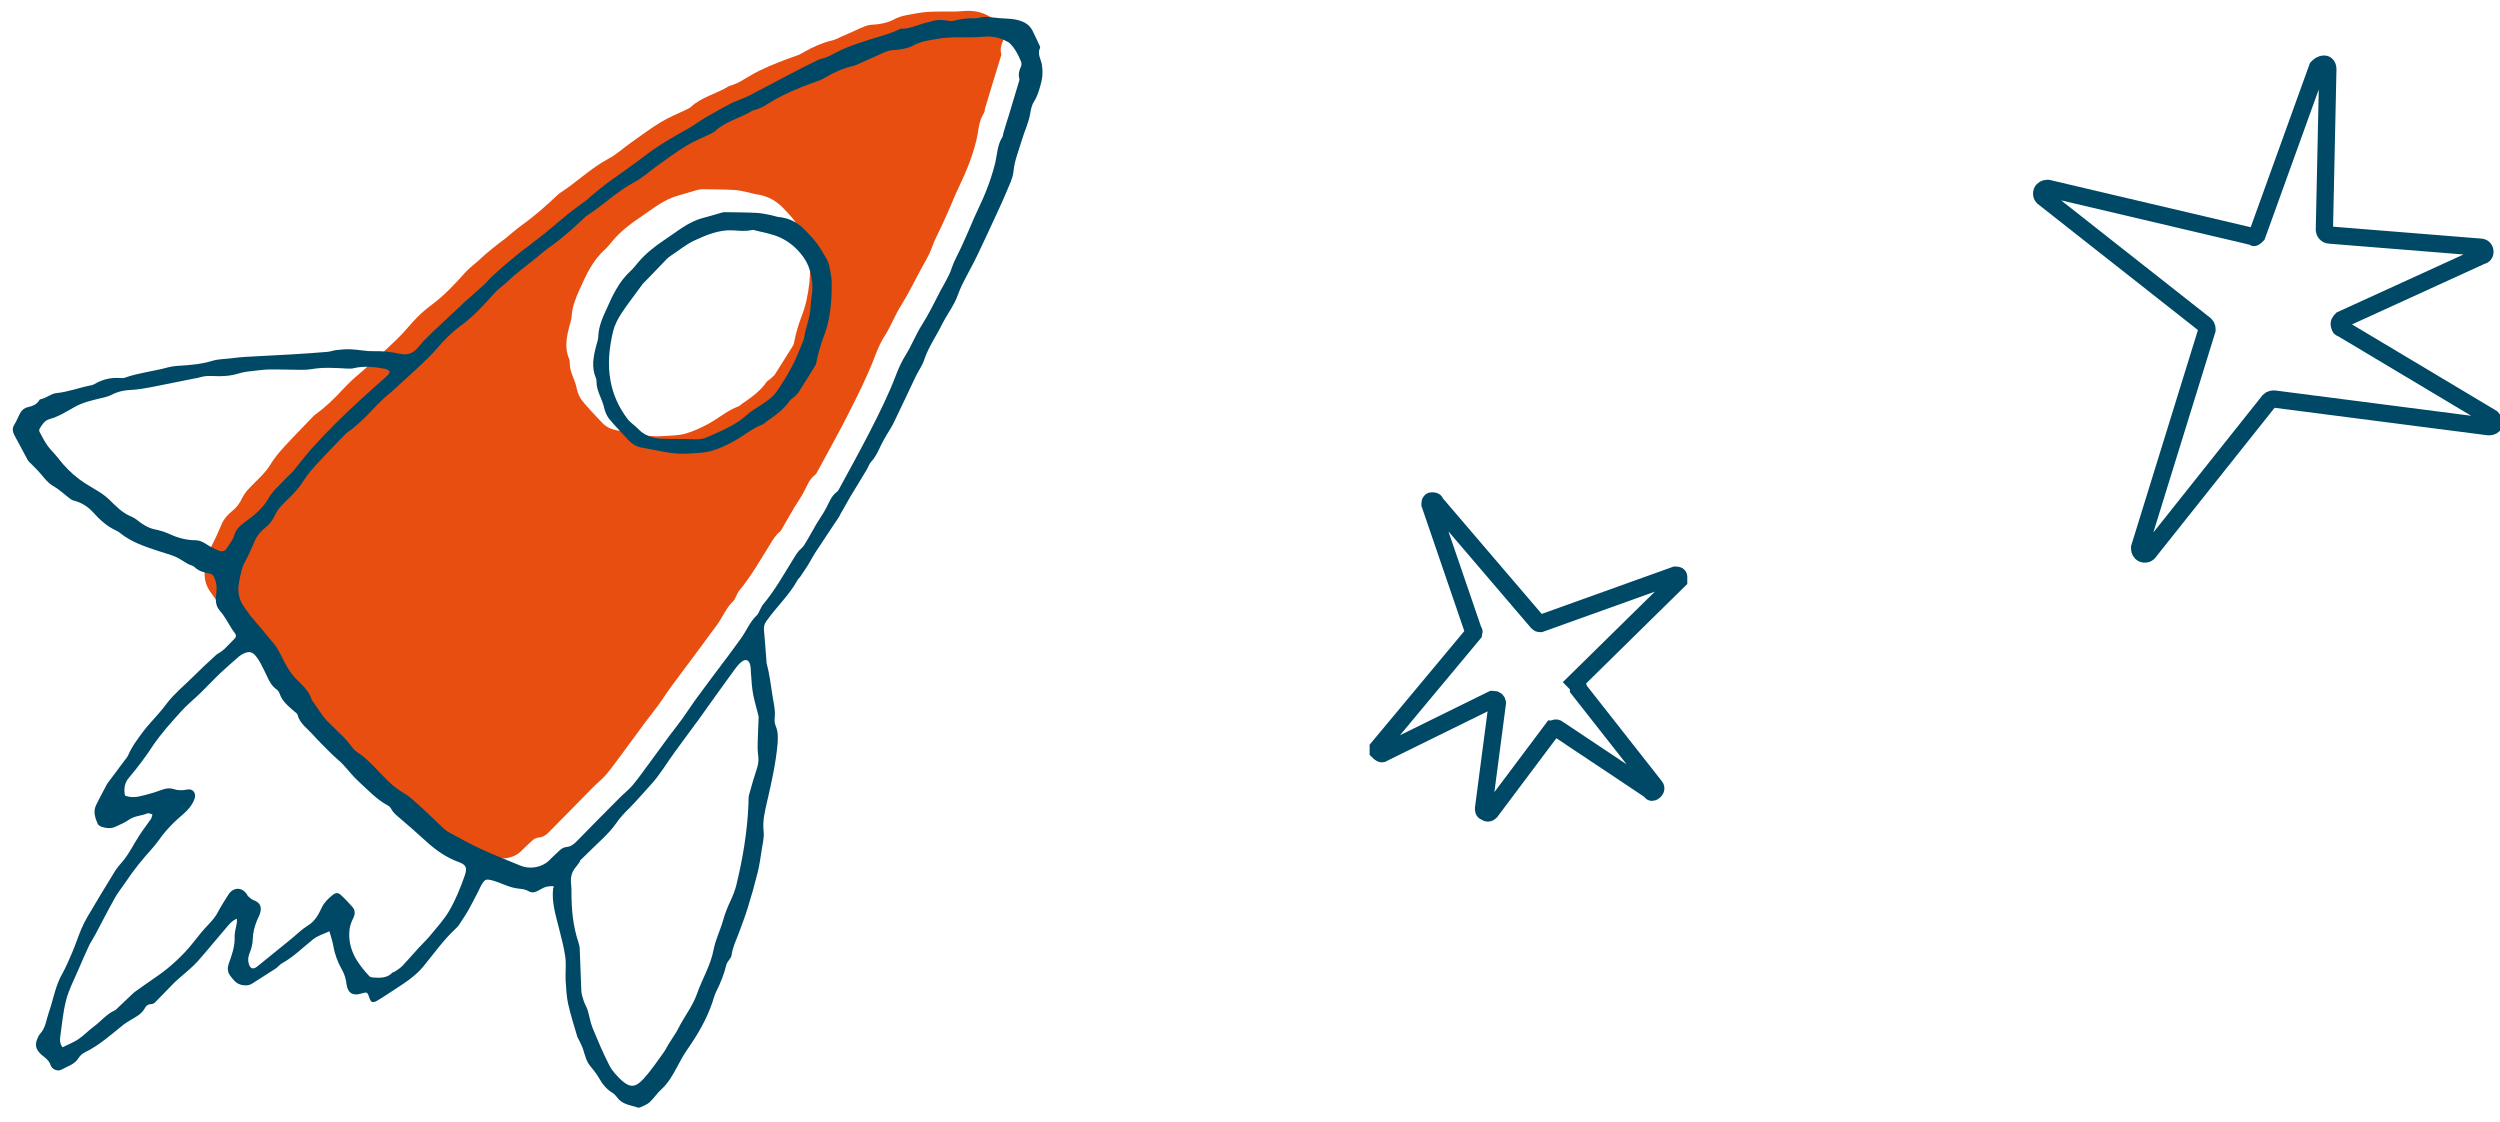
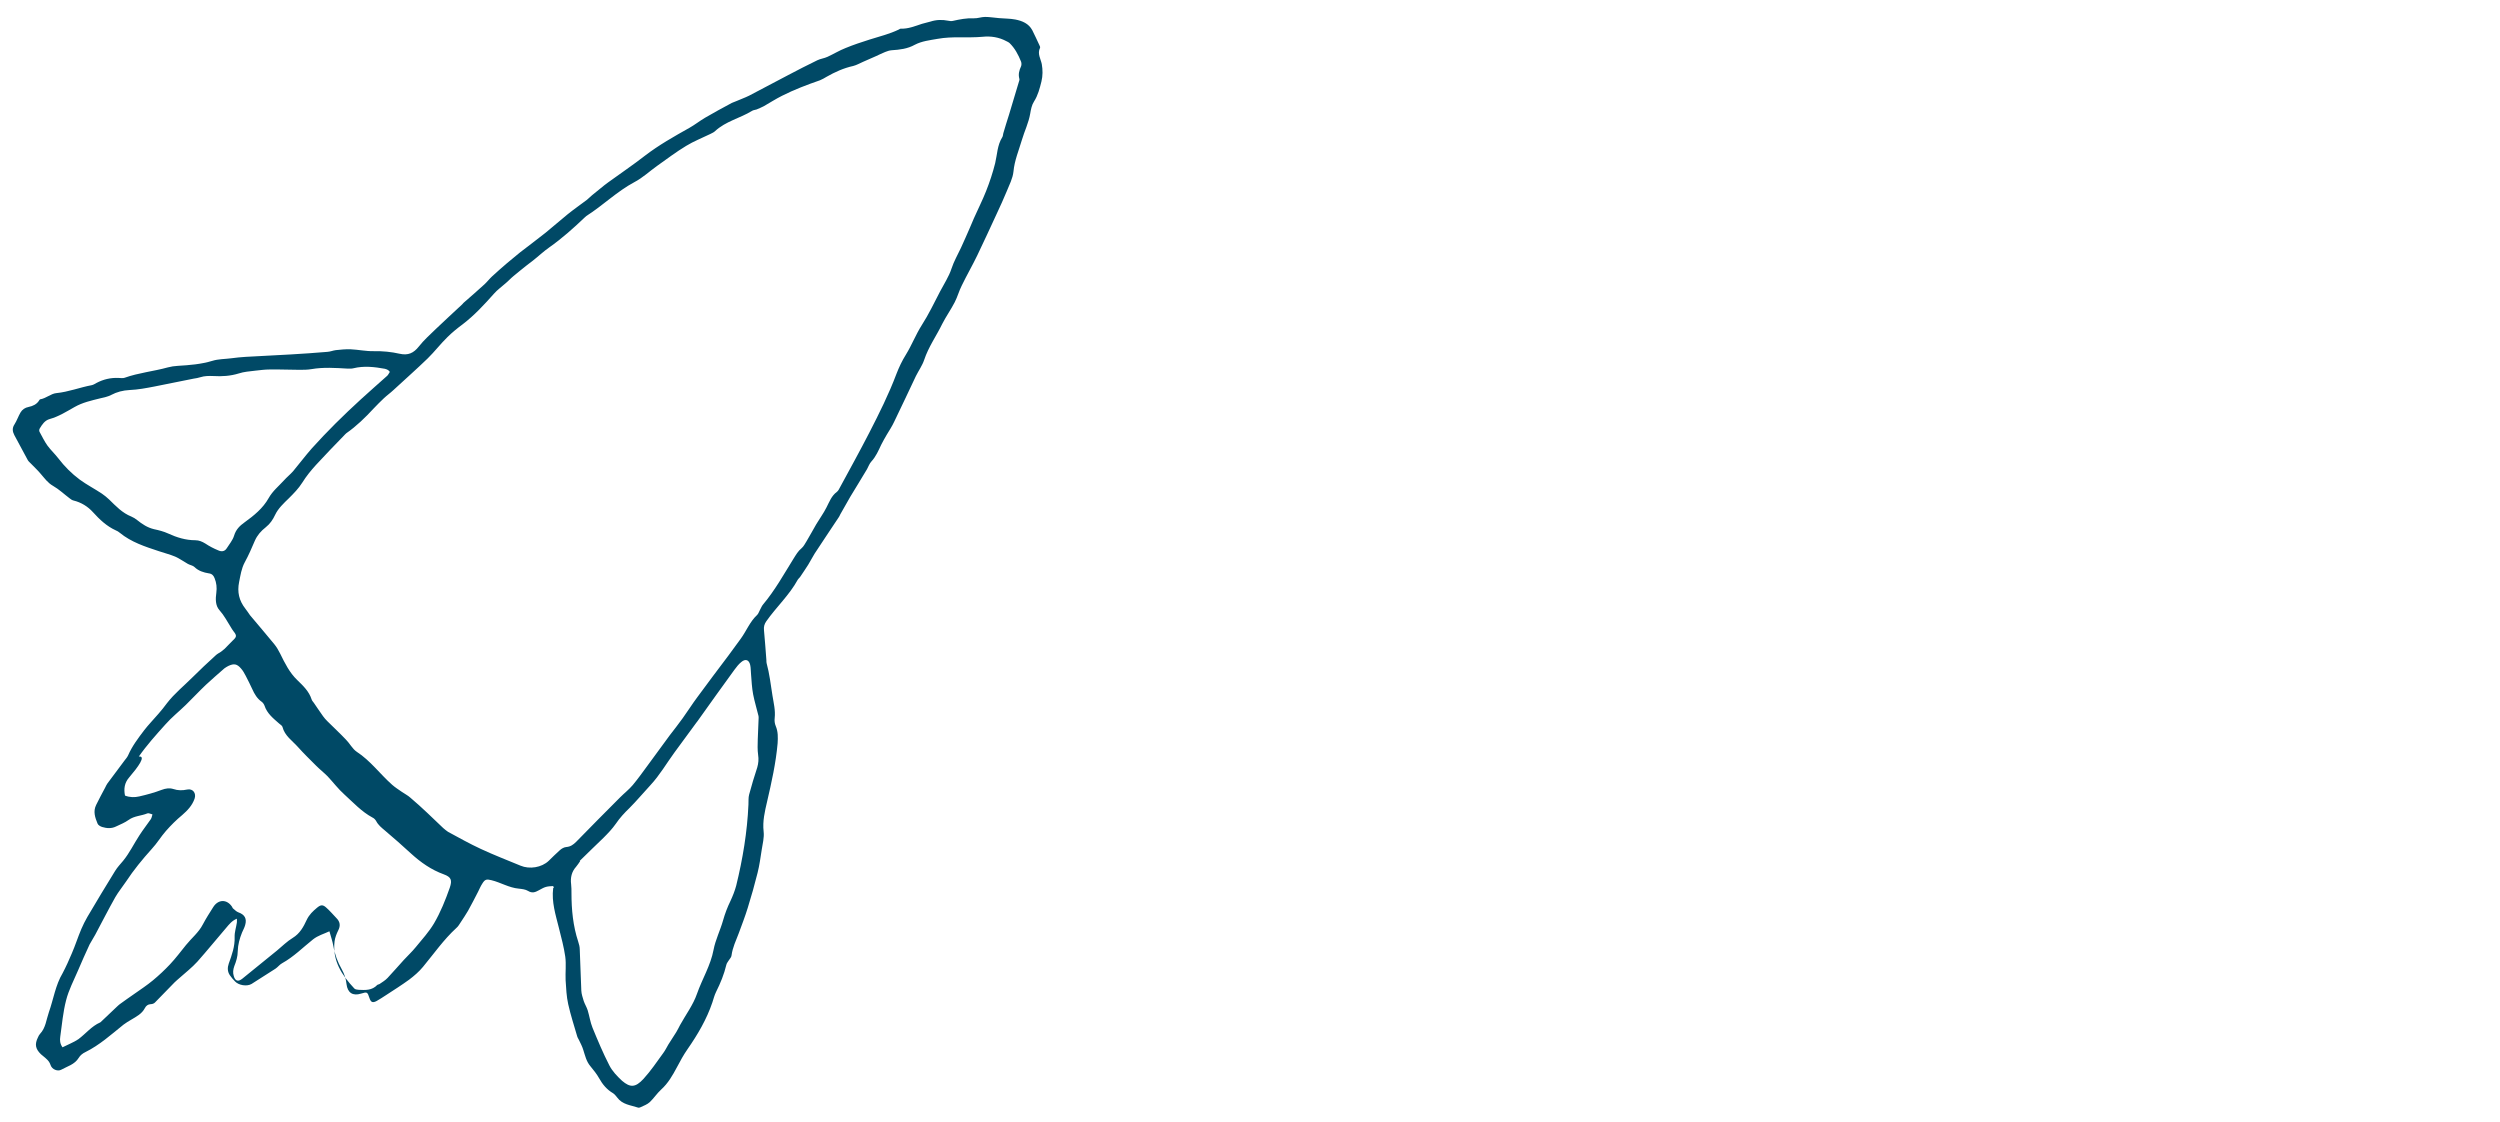
<svg xmlns="http://www.w3.org/2000/svg" version="1.1" id="Ebene_1" x="0px" y="0px" viewBox="0 0 144.8 65" style="enable-background:new 0 0 144.8 65;" xml:space="preserve">
  <style type="text/css">
	.st0{fill:none;stroke:#004966;stroke-miterlimit:10;}
	.st1{fill:#E84E0F;}
	.st2{fill:#004966;}
</style>
  <g id="Gruppe_23" transform="translate(120.228 -459.186)">
-     <path id="Pfad_61" class="st0" d="M10.5,472.8l3.5-9.7c0.1-0.1,0.2-0.2,0.4-0.2c0.1,0,0.2,0.1,0.2,0.3l-0.2,9.3   c0,0.1,0.1,0.3,0.3,0.3l8.7,0.7c0.2,0,0.3,0.1,0.3,0.3c0,0.1-0.1,0.2-0.2,0.2l-8.1,3.7c-0.1,0.1-0.2,0.2-0.1,0.4   c0,0.1,0.1,0.1,0.1,0.1l8.7,5.2c0.1,0.1,0.2,0.3,0.1,0.4s-0.2,0.1-0.3,0.1l-12.4-1.6c-0.1,0-0.2,0-0.3,0.1l-7,8.8   c-0.1,0.1-0.3,0.1-0.4,0c-0.1-0.1-0.1-0.2-0.1-0.3l3.9-12.6c0-0.1,0-0.2-0.1-0.3l-9.4-7.4c-0.1-0.1-0.1-0.3,0-0.4s0.2-0.1,0.3-0.1   l11.9,2.8C10.3,473,10.4,472.9,10.5,472.8z" />
-     <path id="Pfad_62" class="st0" d="M-28.8,499.1l4.4,5.6c0.1,0.1,0.1,0.2,0,0.3c-0.1,0.1-0.2,0.1-0.2,0l-5.4-3.6   c-0.1-0.1-0.2,0-0.3,0l-3.6,4.8c-0.1,0.1-0.2,0.1-0.3,0c-0.1,0-0.1-0.1-0.1-0.2l0.8-6.1c0-0.1-0.1-0.2-0.2-0.2h-0.1l-6.3,3.1   c-0.1,0.1-0.2,0-0.3-0.1c0-0.1,0-0.2,0-0.2l5.5-6.6c0-0.1,0.1-0.1,0-0.2l-2.5-7.3c0-0.1,0-0.2,0.1-0.2s0.2,0,0.2,0.1l5.9,6.9   c0.1,0.1,0.1,0.1,0.2,0.1l7.8-2.8c0.1,0,0.2,0,0.2,0.1s0,0.1,0,0.2l-6,5.9C-28.8,498.9-28.8,499-28.8,499.1z" />
-   </g>
+     </g>
  <g>
    <g>
      <g>
-         <path class="st1" d="M57.96,3.3c0.02-0.06,0.05-0.14,0.03-0.19c-0.07-0.26-0.01-0.49,0.1-0.73c0.04-0.08,0.03-0.19,0-0.27     c-0.16-0.41-0.37-0.79-0.69-1.1c-0.05-0.04-0.11-0.07-0.17-0.1c-0.44-0.25-0.94-0.31-1.42-0.27c-0.89,0.08-1.77-0.04-2.66,0.12     c-0.46,0.09-0.93,0.13-1.34,0.35c-0.44,0.24-0.9,0.3-1.38,0.33c-0.13,0.01-0.26,0.05-0.38,0.1c-0.18,0.07-0.36,0.16-0.54,0.24     C49.27,1.89,49.02,2,48.76,2.11c-0.19,0.08-0.38,0.2-0.59,0.24C47.61,2.48,47.09,2.72,46.59,3c-0.13,0.07-0.25,0.16-0.39,0.2     c-0.76,0.27-1.52,0.55-2.25,0.91c-0.37,0.18-0.71,0.41-1.07,0.61c-0.14,0.08-0.28,0.14-0.43,0.19C42.38,4.96,42.27,4.95,42.2,5     c-0.71,0.44-1.56,0.61-2.19,1.2c-0.08,0.07-0.18,0.11-0.28,0.16c-0.48,0.23-0.98,0.43-1.43,0.7c-0.59,0.36-1.15,0.77-1.71,1.17     c-0.46,0.32-0.87,0.72-1.36,0.97c-1.03,0.55-1.85,1.38-2.83,2c-0.03,0.02-0.06,0.05-0.09,0.08c-0.67,0.63-1.35,1.24-2.1,1.77     c-0.33,0.24-0.64,0.52-0.96,0.78c-0.11,0.09-0.24,0.17-0.35,0.26c-0.27,0.21-0.54,0.43-0.8,0.65c-0.16,0.14-0.31,0.29-0.47,0.43     c-0.23,0.2-0.48,0.38-0.68,0.61c-0.58,0.64-1.16,1.28-1.85,1.8c-0.32,0.24-0.63,0.49-0.91,0.77c-0.4,0.4-0.75,0.86-1.16,1.26     c-0.66,0.64-1.34,1.25-2.02,1.87c-0.19,0.17-0.39,0.32-0.57,0.49c-0.2,0.19-0.4,0.39-0.59,0.59c-0.5,0.54-1.02,1.05-1.62,1.47     c-0.05,0.04-0.09,0.1-0.14,0.14c-0.55,0.58-1.11,1.14-1.65,1.73c-0.29,0.32-0.58,0.67-0.8,1.04c-0.22,0.36-0.51,0.64-0.8,0.93     c-0.3,0.3-0.63,0.6-0.81,0.97c-0.14,0.3-0.31,0.54-0.56,0.74c-0.28,0.22-0.5,0.47-0.64,0.8c-0.19,0.43-0.37,0.86-0.59,1.27     c-0.2,0.37-0.26,0.78-0.34,1.18c-0.13,0.59,0,1.11,0.37,1.57c0.1,0.12,0.18,0.27,0.28,0.39c0.47,0.57,0.96,1.13,1.43,1.71     c0.14,0.17,0.25,0.37,0.35,0.57c0.28,0.56,0.55,1.12,1.01,1.56c0.35,0.33,0.69,0.66,0.84,1.14c0.02,0.07,0.08,0.13,0.13,0.2     c0.18,0.26,0.36,0.53,0.54,0.79c0.08,0.11,0.17,0.21,0.26,0.3c0.36,0.36,0.74,0.72,1.1,1.09c0.22,0.23,0.38,0.54,0.63,0.71     c0.81,0.53,1.38,1.32,2.09,1.95c0.18,0.16,0.38,0.28,0.57,0.42c0.17,0.12,0.37,0.21,0.52,0.35c0.64,0.6,1.27,1.21,1.9,1.81     c0.1,0.08,0.19,0.17,0.29,0.22c0.64,0.34,1.28,0.71,1.94,1.01c0.77,0.36,1.56,0.66,2.34,0.99c0.53,0.23,1.25,0.11,1.67-0.29     c0.22-0.21,0.43-0.43,0.66-0.63c0.1-0.09,0.25-0.17,0.38-0.18c0.25-0.02,0.41-0.13,0.58-0.3c0.86-0.88,1.73-1.76,2.6-2.64     c0.24-0.24,0.52-0.46,0.74-0.72c0.31-0.36,0.58-0.76,0.87-1.14c0.44-0.6,0.88-1.2,1.32-1.79c0.25-0.34,0.52-0.67,0.77-1.01     c0.3-0.41,0.57-0.84,0.87-1.24c0.61-0.82,1.22-1.64,1.83-2.46c0.25-0.33,0.48-0.67,0.73-0.99c0.34-0.46,0.54-1.01,0.97-1.41     c0.08-0.08,0.12-0.21,0.17-0.31c0.06-0.1,0.1-0.22,0.18-0.31c0.7-0.84,1.23-1.8,1.81-2.72c0.14-0.23,0.27-0.45,0.48-0.63     c0.13-0.1,0.21-0.27,0.29-0.42c0.2-0.33,0.38-0.67,0.58-1c0.2-0.33,0.43-0.65,0.6-0.99c0.17-0.33,0.3-0.68,0.61-0.92     c0.08-0.06,0.13-0.17,0.18-0.26c0.58-1.08,1.18-2.14,1.73-3.23c0.58-1.14,1.15-2.27,1.6-3.47c0.15-0.4,0.33-0.79,0.56-1.14     c0.35-0.56,0.58-1.19,0.94-1.75c0.4-0.64,0.73-1.32,1.09-1.99c0.24-0.45,0.52-0.88,0.68-1.35c0.15-0.43,0.37-0.82,0.56-1.23     c0.18-0.4,0.36-0.79,0.53-1.19c0.08-0.18,0.15-0.37,0.23-0.55c0.24-0.53,0.5-1.06,0.72-1.6c0.22-0.54,0.4-1.09,0.54-1.66     c0.12-0.51,0.12-1.06,0.42-1.53c0.05-0.07,0.05-0.18,0.07-0.27c0.11-0.35,0.22-0.71,0.32-1.06C57.57,4.59,57.76,3.95,57.96,3.3z      M46.44,18.29c-0.2,0.51-0.35,1.03-0.45,1.56c-0.01,0.08-0.04,0.15-0.09,0.22c-0.33,0.53-0.66,1.06-1,1.59     c-0.08,0.12-0.2,0.21-0.31,0.31c-0.06,0.05-0.14,0.09-0.19,0.15c-0.36,0.54-0.89,0.9-1.41,1.26c-0.08,0.05-0.14,0.13-0.23,0.16     c-0.64,0.24-1.16,0.7-1.75,1.02c-0.42,0.22-0.86,0.43-1.32,0.56c-0.42,0.11-0.87,0.11-1.3,0.14c-0.92,0.07-1.79-0.19-2.68-0.34     c-0.32-0.06-0.61-0.19-0.84-0.44c-0.39-0.42-0.79-0.83-1.15-1.27c-0.15-0.19-0.26-0.44-0.31-0.68C33.33,22.03,33,21.59,33,21.04     c0-0.08,0-0.17-0.03-0.24c-0.29-0.65-0.15-1.3,0.02-1.95c0.04-0.17,0.11-0.33,0.12-0.5c0.02-0.56,0.23-1.07,0.45-1.56     c0.38-0.85,0.76-1.7,1.48-2.34c0.17-0.15,0.3-0.34,0.45-0.51c0.45-0.53,1-0.96,1.57-1.34c0.71-0.47,1.38-1.05,2.24-1.28     c0.36-0.1,0.71-0.21,1.07-0.31c0.1-0.03,0.21-0.05,0.31-0.05c0.6,0.01,1.19,0.01,1.79,0.04c0.29,0.01,0.57,0.08,0.86,0.14     c0.16,0.03,0.31,0.09,0.46,0.11c0.55,0.07,1.02,0.29,1.43,0.66c0.44,0.43,0.85,0.87,1.15,1.41c0.17,0.3,0.38,0.57,0.43,0.93     c0.04,0.26,0.11,0.52,0.12,0.78c0.01,0.45,0,0.9-0.04,1.35C46.8,17.04,46.68,17.68,46.44,18.29z" />
-       </g>
+         </g>
    </g>
    <g>
      <g>
        <g>
-           <path class="st2" d="M32.04,51.32c-0.13,0.01-0.28,0.01-0.42,0.05c-0.15,0.04-0.28,0.13-0.42,0.2c-0.2,0.11-0.38,0.18-0.62,0.03      c-0.15-0.09-0.35-0.11-0.53-0.13c-0.57-0.05-1.05-0.36-1.59-0.49c-0.28-0.07-0.37-0.05-0.52,0.19c-0.1,0.15-0.17,0.32-0.25,0.48      c-0.19,0.37-0.38,0.74-0.58,1.1c-0.13,0.23-0.28,0.44-0.42,0.66c-0.08,0.12-0.15,0.25-0.26,0.34c-0.73,0.67-1.3,1.49-1.93,2.25      c-0.23,0.28-0.51,0.52-0.8,0.74c-0.44,0.32-0.9,0.61-1.36,0.91c-0.17,0.11-0.35,0.23-0.53,0.33c-0.23,0.12-0.33,0.07-0.41-0.17      c-0.12-0.36-0.13-0.37-0.49-0.26c-0.48,0.15-0.78-0.05-0.84-0.55c-0.03-0.3-0.12-0.58-0.27-0.85c-0.24-0.42-0.41-0.87-0.49-1.35      c-0.05-0.28-0.14-0.54-0.23-0.86c-0.34,0.16-0.66,0.24-0.95,0.47c-0.59,0.47-1.12,1.01-1.79,1.38      c-0.15,0.08-0.25,0.23-0.39,0.32c-0.46,0.3-0.92,0.59-1.38,0.88c-0.27,0.16-0.75,0.08-0.96-0.15c-0.11-0.11-0.21-0.23-0.3-0.36      c-0.14-0.21-0.14-0.44-0.06-0.67c0.18-0.5,0.36-0.99,0.34-1.54c-0.01-0.28,0.09-0.56,0.13-0.84c0.01-0.06,0-0.12,0-0.22      c-0.29,0.12-0.45,0.33-0.62,0.53c-0.56,0.65-1.1,1.32-1.67,1.96c-0.31,0.34-0.68,0.63-1.03,0.94c-0.1,0.09-0.2,0.17-0.29,0.26      c-0.38,0.39-0.76,0.78-1.14,1.17c-0.06,0.06-0.16,0.09-0.24,0.09c-0.16,0.01-0.27,0.09-0.34,0.23      c-0.17,0.33-0.49,0.49-0.79,0.67c-0.15,0.09-0.31,0.18-0.45,0.29c-0.71,0.57-1.38,1.18-2.21,1.59c-0.15,0.07-0.3,0.19-0.38,0.33      c-0.24,0.39-0.66,0.49-1.02,0.69c-0.2,0.11-0.53-0.02-0.61-0.27c-0.08-0.25-0.26-0.38-0.44-0.53c-0.04-0.03-0.08-0.06-0.12-0.1      c-0.32-0.31-0.37-0.58-0.17-0.98c0.03-0.07,0.07-0.15,0.12-0.2c0.33-0.35,0.36-0.82,0.51-1.25c0.27-0.76,0.38-1.57,0.8-2.27      C3.83,55.98,4,55.6,4.16,55.22c0.2-0.46,0.35-0.94,0.55-1.41c0.1-0.24,0.22-0.47,0.35-0.7c0.53-0.89,1.06-1.79,1.61-2.67      c0.13-0.21,0.3-0.39,0.46-0.58c0.37-0.45,0.62-0.98,0.94-1.47c0.21-0.33,0.45-0.63,0.67-0.95c0.05-0.08,0.06-0.18,0.09-0.27      c-0.1-0.02-0.21-0.09-0.29-0.06c-0.36,0.15-0.76,0.14-1.09,0.38c-0.22,0.16-0.48,0.26-0.73,0.38c-0.26,0.13-0.53,0.11-0.8,0.03      c-0.1-0.03-0.24-0.11-0.27-0.2C5.51,47.36,5.38,47,5.57,46.62c0.17-0.34,0.34-0.67,0.52-1c0.04-0.08,0.08-0.17,0.13-0.24      c0.33-0.45,0.67-0.89,1-1.34c0.07-0.09,0.15-0.18,0.2-0.29c0.23-0.53,0.58-0.99,0.92-1.44c0.26-0.34,0.56-0.64,0.84-0.97      c0.17-0.2,0.34-0.4,0.49-0.61c0.43-0.56,0.98-1,1.48-1.5c0.43-0.43,0.88-0.85,1.33-1.26c0.09-0.09,0.21-0.15,0.32-0.22      c0.07-0.05,0.14-0.11,0.21-0.17c0.16-0.15,0.3-0.32,0.46-0.47c0.24-0.22,0.26-0.29,0.06-0.54c-0.06-0.08-0.12-0.17-0.17-0.26      c-0.21-0.33-0.38-0.67-0.65-0.97c-0.24-0.27-0.23-0.65-0.18-1.01c0.04-0.29,0.01-0.57-0.1-0.84c-0.06-0.16-0.16-0.26-0.33-0.28      c-0.31-0.05-0.6-0.14-0.84-0.37c-0.09-0.09-0.26-0.11-0.38-0.18c-0.25-0.14-0.48-0.31-0.73-0.42c-0.31-0.13-0.64-0.21-0.96-0.32      c-0.79-0.26-1.59-0.52-2.25-1.06c-0.07-0.06-0.15-0.11-0.23-0.14c-0.53-0.24-0.94-0.63-1.33-1.06      c-0.29-0.32-0.67-0.56-1.12-0.67c-0.08-0.02-0.16-0.07-0.23-0.13c-0.32-0.24-0.61-0.52-0.96-0.72c-0.3-0.17-0.48-0.43-0.69-0.67      c-0.17-0.21-0.37-0.39-0.56-0.59c-0.07-0.08-0.16-0.14-0.21-0.23c-0.26-0.48-0.52-0.96-0.78-1.45      c-0.11-0.21-0.13-0.41,0.01-0.62c0.14-0.22,0.22-0.47,0.35-0.69c0.1-0.17,0.26-0.28,0.47-0.32c0.24-0.05,0.47-0.15,0.61-0.38      c0.01-0.02,0.03-0.05,0.05-0.06c0.34-0.05,0.63-0.33,0.94-0.36c0.71-0.07,1.36-0.33,2.05-0.46c0.1-0.02,0.19-0.08,0.28-0.13      c0.4-0.21,0.82-0.31,1.28-0.29c0.12,0,0.24,0.03,0.35-0.01c0.81-0.29,1.67-0.37,2.5-0.6c0.19-0.05,0.38-0.08,0.58-0.09      c0.67-0.04,1.34-0.09,2-0.29c0.35-0.11,0.74-0.1,1.11-0.15c0.27-0.03,0.54-0.07,0.81-0.08c0.87-0.05,1.74-0.09,2.61-0.14      c0.71-0.04,1.42-0.09,2.13-0.15c0.17-0.01,0.33-0.08,0.49-0.1c0.28-0.03,0.57-0.06,0.85-0.05c0.45,0.02,0.9,0.12,1.35,0.11      c0.51-0.01,1.02,0.04,1.5,0.15c0.49,0.11,0.81-0.04,1.11-0.42c0.29-0.37,0.66-0.7,1-1.03c0.5-0.48,1.01-0.94,1.51-1.41      c0.03-0.03,0.05-0.06,0.08-0.09c0.41-0.36,0.82-0.71,1.22-1.08c0.15-0.14,0.28-0.31,0.43-0.45c0.28-0.26,0.58-0.52,0.87-0.77      c0.25-0.21,0.5-0.42,0.75-0.62c0.49-0.38,0.99-0.75,1.48-1.14c0.43-0.35,0.85-0.72,1.28-1.07c0.36-0.29,0.75-0.56,1.12-0.84      c0.1-0.08,0.19-0.18,0.29-0.26c0.16-0.13,0.32-0.26,0.48-0.39c0.15-0.12,0.3-0.25,0.46-0.36c0.7-0.51,1.43-1,2.11-1.53      c0.82-0.63,1.71-1.13,2.6-1.63c0.3-0.17,0.58-0.39,0.88-0.57c0.52-0.3,1.04-0.59,1.57-0.87c0.08-0.04,0.17-0.06,0.25-0.1      c0.25-0.11,0.51-0.2,0.75-0.32c0.75-0.39,1.49-0.79,2.24-1.18c0.57-0.3,1.13-0.59,1.71-0.87c0.18-0.09,0.4-0.11,0.59-0.2      c0.35-0.16,0.69-0.37,1.05-0.51c0.46-0.19,0.92-0.34,1.39-0.49c0.57-0.18,1.15-0.32,1.69-0.58c0.04-0.02,0.07-0.05,0.1-0.05      c0.44,0.02,0.84-0.15,1.24-0.28c0.16-0.05,0.33-0.08,0.49-0.13c0.34-0.11,0.68-0.12,1.03-0.05c0.09,0.02,0.18,0.03,0.27,0.01      c0.4-0.09,0.8-0.17,1.22-0.15c0.21,0.01,0.43-0.08,0.65-0.08c0.27,0,0.54,0.05,0.81,0.07c0.31,0.03,0.63,0.02,0.94,0.08      c0.4,0.08,0.77,0.23,0.98,0.62c0.14,0.28,0.27,0.56,0.4,0.84c0.03,0.06,0.07,0.14,0.05,0.18c-0.17,0.34,0.04,0.64,0.1,0.94      c0.06,0.34,0.06,0.68-0.02,1.01c-0.1,0.4-0.2,0.8-0.43,1.16c-0.13,0.2-0.18,0.46-0.22,0.7c-0.09,0.53-0.33,1.01-0.48,1.52      c-0.18,0.61-0.43,1.19-0.49,1.84c-0.04,0.39-0.24,0.77-0.39,1.14c-0.18,0.43-0.37,0.86-0.57,1.28      c-0.38,0.82-0.75,1.63-1.14,2.44c-0.28,0.58-0.61,1.15-0.89,1.73c-0.16,0.31-0.25,0.66-0.41,0.97c-0.22,0.43-0.5,0.82-0.72,1.25      c-0.34,0.7-0.8,1.34-1.05,2.09c-0.11,0.33-0.32,0.62-0.48,0.94c-0.42,0.88-0.83,1.77-1.26,2.65c-0.12,0.26-0.28,0.5-0.43,0.75      c-0.11,0.19-0.22,0.38-0.32,0.58c-0.16,0.34-0.31,0.69-0.57,0.97c-0.11,0.12-0.17,0.29-0.25,0.44c-0.32,0.54-0.65,1.07-0.97,1.6      c-0.2,0.34-0.39,0.68-0.58,1.02c-0.03,0.05-0.04,0.1-0.07,0.14c-0.47,0.71-0.95,1.42-1.42,2.14c-0.13,0.21-0.24,0.43-0.37,0.64      c-0.15,0.24-0.31,0.47-0.47,0.71c-0.04,0.05-0.09,0.09-0.13,0.15c-0.49,0.9-1.25,1.59-1.83,2.42c-0.11,0.16-0.15,0.31-0.13,0.51      c0.06,0.58,0.09,1.16,0.14,1.74c0,0.05,0,0.11,0.01,0.16c0.17,0.62,0.24,1.25,0.34,1.88c0.07,0.44,0.18,0.86,0.13,1.31      c-0.02,0.15,0,0.32,0.06,0.46c0.14,0.33,0.13,0.66,0.11,1c-0.1,1.14-0.35,2.26-0.61,3.38c-0.13,0.56-0.27,1.13-0.2,1.74      c0.04,0.34-0.06,0.7-0.11,1.04c-0.07,0.45-0.13,0.9-0.24,1.34c-0.17,0.68-0.36,1.36-0.57,2.03c-0.15,0.49-0.34,0.98-0.52,1.47      c-0.16,0.42-0.36,0.83-0.42,1.29c-0.01,0.1-0.09,0.18-0.15,0.27c-0.05,0.09-0.13,0.17-0.15,0.27c-0.13,0.55-0.34,1.06-0.59,1.56      c-0.1,0.2-0.15,0.41-0.22,0.62c-0.33,0.98-0.85,1.86-1.44,2.71c-0.23,0.33-0.42,0.68-0.61,1.04c-0.25,0.47-0.51,0.93-0.92,1.3      c-0.24,0.22-0.42,0.5-0.65,0.72c-0.15,0.14-0.35,0.21-0.54,0.3c-0.04,0.02-0.11,0.04-0.15,0.02c-0.42-0.14-0.9-0.17-1.2-0.58      c-0.07-0.09-0.15-0.19-0.24-0.25c-0.36-0.21-0.61-0.51-0.81-0.87c-0.14-0.25-0.32-0.47-0.5-0.69c-0.24-0.28-0.31-0.62-0.42-0.96      c-0.06-0.2-0.16-0.38-0.25-0.57c-0.03-0.07-0.08-0.13-0.1-0.21c-0.18-0.62-0.38-1.23-0.52-1.86c-0.1-0.45-0.12-0.92-0.15-1.39      c-0.02-0.45,0.04-0.92-0.02-1.36c-0.08-0.56-0.23-1.11-0.37-1.67c-0.19-0.76-0.43-1.5-0.33-2.3      C32.1,51.42,32.07,51.4,32.04,51.32z M25.67,47.96c0.1,0.08,0.18,0.16,0.28,0.22c0.63,0.34,1.25,0.69,1.9,0.99      c0.75,0.35,1.53,0.65,2.3,0.97c0.52,0.22,1.22,0.11,1.63-0.28c0.22-0.21,0.42-0.42,0.65-0.62c0.1-0.09,0.24-0.17,0.37-0.18      c0.24-0.02,0.4-0.13,0.57-0.3c0.84-0.87,1.7-1.72,2.55-2.58c0.24-0.24,0.51-0.45,0.73-0.71c0.3-0.36,0.57-0.74,0.85-1.12      c0.43-0.58,0.86-1.17,1.29-1.76c0.25-0.33,0.51-0.65,0.75-0.99c0.29-0.4,0.55-0.82,0.85-1.22c0.59-0.81,1.2-1.61,1.8-2.41      c0.24-0.32,0.47-0.65,0.71-0.97c0.33-0.45,0.53-0.99,0.95-1.38c0.08-0.07,0.11-0.2,0.17-0.3c0.06-0.1,0.1-0.22,0.17-0.3      c0.69-0.82,1.21-1.76,1.77-2.66c0.14-0.22,0.26-0.44,0.47-0.61c0.12-0.1,0.2-0.27,0.29-0.41c0.19-0.32,0.37-0.65,0.56-0.98      c0.19-0.32,0.42-0.63,0.59-0.97c0.17-0.33,0.29-0.67,0.6-0.9c0.08-0.06,0.13-0.16,0.18-0.26c0.57-1.05,1.15-2.1,1.7-3.17      c0.57-1.11,1.13-2.23,1.57-3.4c0.15-0.39,0.33-0.77,0.55-1.12c0.34-0.55,0.57-1.16,0.92-1.71c0.4-0.62,0.72-1.3,1.06-1.95      c0.23-0.44,0.51-0.86,0.66-1.32c0.14-0.43,0.36-0.8,0.55-1.21c0.18-0.39,0.35-0.78,0.52-1.17c0.08-0.18,0.15-0.36,0.23-0.54      c0.23-0.52,0.49-1.03,0.7-1.56c0.21-0.53,0.39-1.07,0.53-1.63c0.12-0.5,0.12-1.04,0.41-1.5c0.05-0.07,0.04-0.18,0.07-0.26      c0.1-0.35,0.21-0.69,0.32-1.04c0.19-0.63,0.38-1.26,0.57-1.9c0.02-0.06,0.05-0.13,0.03-0.19c-0.07-0.26-0.01-0.48,0.1-0.72      c0.03-0.07,0.03-0.19,0-0.27c-0.16-0.4-0.36-0.78-0.67-1.08c-0.04-0.04-0.11-0.07-0.17-0.1c-0.44-0.24-0.92-0.31-1.39-0.26      c-0.87,0.08-1.74-0.04-2.61,0.12c-0.45,0.08-0.91,0.13-1.31,0.34c-0.43,0.24-0.88,0.29-1.35,0.32c-0.12,0.01-0.25,0.05-0.37,0.1      c-0.18,0.07-0.35,0.16-0.53,0.24c-0.25,0.11-0.5,0.22-0.75,0.33c-0.19,0.08-0.37,0.19-0.57,0.24c-0.55,0.12-1.06,0.35-1.55,0.63      c-0.12,0.07-0.25,0.15-0.38,0.2c-0.75,0.26-1.49,0.54-2.2,0.9c-0.36,0.18-0.7,0.4-1.05,0.6c-0.13,0.07-0.28,0.13-0.42,0.19      c-0.08,0.03-0.19,0.03-0.26,0.08c-0.7,0.43-1.53,0.6-2.15,1.18c-0.07,0.07-0.18,0.11-0.27,0.16c-0.47,0.23-0.96,0.42-1.4,0.69      c-0.58,0.35-1.12,0.76-1.67,1.15c-0.45,0.32-0.85,0.7-1.33,0.95c-1.01,0.54-1.82,1.35-2.78,1.96c-0.03,0.02-0.06,0.05-0.09,0.08      c-0.65,0.62-1.32,1.22-2.06,1.74c-0.33,0.23-0.62,0.51-0.94,0.76c-0.11,0.09-0.23,0.17-0.34,0.26      c-0.26,0.21-0.53,0.42-0.79,0.64c-0.16,0.13-0.3,0.29-0.46,0.42c-0.22,0.2-0.47,0.37-0.67,0.6c-0.56,0.63-1.13,1.25-1.81,1.77      c-0.31,0.23-0.62,0.48-0.89,0.75c-0.4,0.39-0.74,0.84-1.14,1.23c-0.64,0.62-1.32,1.22-1.98,1.83c-0.18,0.17-0.38,0.31-0.56,0.48      c-0.2,0.19-0.39,0.38-0.58,0.58c-0.49,0.53-1,1.03-1.59,1.44c-0.05,0.04-0.09,0.09-0.14,0.14c-0.54,0.56-1.09,1.12-1.62,1.7      c-0.29,0.32-0.56,0.65-0.79,1.02c-0.22,0.35-0.5,0.63-0.78,0.91c-0.3,0.29-0.62,0.59-0.79,0.95c-0.14,0.3-0.3,0.53-0.55,0.73      c-0.27,0.21-0.49,0.46-0.63,0.78c-0.18,0.42-0.36,0.84-0.58,1.24c-0.2,0.37-0.25,0.76-0.33,1.15c-0.12,0.58,0,1.08,0.36,1.54      c0.1,0.12,0.18,0.26,0.27,0.38c0.47,0.56,0.94,1.11,1.4,1.67c0.14,0.17,0.25,0.36,0.35,0.56c0.27,0.55,0.54,1.1,0.99,1.53      c0.34,0.33,0.68,0.65,0.83,1.12c0.02,0.07,0.08,0.13,0.13,0.2c0.18,0.26,0.35,0.52,0.53,0.77c0.07,0.1,0.16,0.2,0.25,0.29      c0.36,0.36,0.73,0.7,1.08,1.07c0.22,0.22,0.37,0.53,0.62,0.7c0.8,0.52,1.35,1.29,2.05,1.91c0.17,0.15,0.37,0.28,0.56,0.41      c0.17,0.12,0.36,0.21,0.51,0.35C24.44,46.77,25.05,47.37,25.67,47.96z M3.62,60.66c0.31-0.16,0.64-0.28,0.92-0.47      c0.31-0.21,0.57-0.49,0.87-0.71c0.43-0.32,0.76-0.75,1.26-0.97c0.01-0.01,0.02-0.01,0.03-0.02c0.32-0.3,0.64-0.61,0.96-0.91      c0.05-0.04,0.09-0.09,0.15-0.13c0.27-0.2,0.55-0.39,0.82-0.58c0.37-0.26,0.75-0.51,1.1-0.8c0.35-0.29,0.68-0.6,0.99-0.93      c0.33-0.35,0.62-0.74,0.92-1.11c0.32-0.4,0.74-0.73,0.98-1.2c0.18-0.34,0.39-0.67,0.6-1c0.29-0.46,0.79-0.47,1.09-0.02      c0.02,0.03,0.03,0.08,0.06,0.1c0.1,0.08,0.19,0.18,0.3,0.22c0.37,0.13,0.51,0.36,0.4,0.74c-0.04,0.15-0.12,0.29-0.18,0.43      c-0.14,0.35-0.24,0.7-0.25,1.09c0,0.29-0.09,0.59-0.2,0.86c-0.07,0.2-0.09,0.38-0.03,0.57c0.08,0.29,0.25,0.35,0.49,0.16      c0.67-0.54,1.35-1.09,2.02-1.64c0.3-0.25,0.58-0.53,0.91-0.73c0.41-0.25,0.62-0.64,0.8-1.03c0.15-0.32,0.37-0.52,0.61-0.72      c0.22-0.18,0.34-0.18,0.55,0.02c0.2,0.18,0.38,0.39,0.57,0.59c0.21,0.21,0.24,0.44,0.1,0.71c-0.1,0.2-0.18,0.41-0.21,0.62      c-0.14,1.13,0.42,1.97,1.14,2.74c0.05,0.06,0.16,0.07,0.25,0.08c0.39,0.02,0.78,0.04,1.08-0.28c0.03-0.03,0.1-0.03,0.14-0.06      c0.16-0.11,0.33-0.21,0.46-0.35c0.32-0.34,0.63-0.7,0.94-1.04c0.23-0.25,0.48-0.48,0.69-0.74c0.37-0.45,0.77-0.89,1.06-1.38      c0.38-0.65,0.66-1.35,0.91-2.06c0.15-0.44,0.09-0.62-0.35-0.78c-0.72-0.26-1.33-0.69-1.89-1.2c-0.5-0.46-1-0.9-1.52-1.34      c-0.19-0.16-0.38-0.31-0.5-0.54c-0.05-0.09-0.13-0.17-0.22-0.21c-0.63-0.34-1.1-0.86-1.62-1.33c-0.36-0.32-0.65-0.71-0.98-1.06      c-0.21-0.21-0.45-0.4-0.66-0.61c-0.36-0.36-0.72-0.71-1.06-1.09c-0.32-0.36-0.76-0.64-0.89-1.16c-0.02-0.07-0.12-0.13-0.19-0.19      c-0.34-0.3-0.7-0.58-0.85-1.04c-0.03-0.08-0.09-0.17-0.16-0.22c-0.27-0.19-0.42-0.45-0.55-0.74c-0.12-0.26-0.25-0.52-0.38-0.77      c-0.08-0.15-0.16-0.3-0.27-0.42c-0.23-0.27-0.41-0.3-0.73-0.15c-0.08,0.04-0.16,0.09-0.23,0.14c-0.36,0.32-0.73,0.63-1.08,0.96      c-0.4,0.38-0.77,0.78-1.16,1.16c-0.39,0.38-0.82,0.72-1.18,1.13c-0.54,0.6-1.08,1.2-1.54,1.86C8.48,43.77,8,44.42,7.48,45.03      c-0.27,0.31-0.32,0.66-0.24,1.05c0.28,0.11,0.56,0.11,0.82,0.05c0.44-0.1,0.88-0.22,1.3-0.38c0.24-0.09,0.46-0.12,0.68-0.05      c0.27,0.09,0.52,0.09,0.8,0.03c0.33-0.07,0.54,0.21,0.43,0.53c-0.14,0.4-0.41,0.68-0.72,0.95c-0.34,0.28-0.65,0.59-0.94,0.92      c-0.29,0.33-0.52,0.72-0.82,1.04c-0.54,0.6-1.05,1.22-1.49,1.89c-0.2,0.3-0.44,0.59-0.62,0.9c-0.4,0.71-0.77,1.44-1.16,2.17      c-0.1,0.19-0.23,0.38-0.33,0.57c-0.24,0.51-0.46,1.02-0.68,1.53c-0.24,0.56-0.53,1.11-0.68,1.7c-0.18,0.69-0.24,1.41-0.34,2.12      C3.46,60.24,3.47,60.45,3.62,60.66z M33.58,49.86c0.01,0.01,0.01,0.01,0.02,0.02c-0.08,0.11-0.14,0.22-0.23,0.32      c-0.26,0.29-0.34,0.63-0.29,1.02c0.02,0.17,0.02,0.34,0.02,0.51c0,0.96,0.09,1.9,0.39,2.81c0.05,0.15,0.09,0.3,0.09,0.46      c0.04,0.79,0.05,1.59,0.09,2.38c0.01,0.2,0.08,0.4,0.14,0.6c0.06,0.18,0.17,0.35,0.23,0.54c0.1,0.33,0.15,0.69,0.28,1.01      c0.3,0.73,0.61,1.47,0.97,2.17c0.17,0.34,0.46,0.64,0.74,0.9C36.5,63,36.8,63,37.27,62.49c0.42-0.46,0.77-0.98,1.14-1.49      c0.12-0.16,0.2-0.33,0.3-0.5c0.15-0.24,0.31-0.48,0.46-0.72c0.08-0.13,0.15-0.28,0.22-0.41c0.33-0.6,0.76-1.17,0.98-1.81      c0.3-0.86,0.79-1.64,0.96-2.55c0.11-0.58,0.39-1.13,0.55-1.7c0.11-0.39,0.25-0.76,0.43-1.13c0.13-0.28,0.25-0.58,0.33-0.88      c0.38-1.55,0.64-3.11,0.71-4.7c0.01-0.19-0.01-0.4,0.04-0.58c0.14-0.53,0.3-1.05,0.47-1.57c0.07-0.24,0.09-0.48,0.05-0.73      c-0.04-0.29-0.03-0.6-0.02-0.9c0.01-0.41,0.04-0.83,0.05-1.24c0-0.04,0-0.08-0.01-0.12c-0.1-0.42-0.23-0.83-0.31-1.25      c-0.07-0.38-0.09-0.77-0.12-1.16c-0.02-0.18-0.01-0.37-0.05-0.54c-0.07-0.3-0.28-0.37-0.52-0.16c-0.15,0.12-0.27,0.28-0.39,0.44      c-0.72,0.99-1.43,1.98-2.14,2.98c-0.02,0.03-0.05,0.06-0.07,0.09c-0.42,0.58-0.85,1.15-1.27,1.73      c-0.46,0.63-0.85,1.31-1.39,1.89c-0.41,0.44-0.79,0.9-1.21,1.32c-0.29,0.28-0.56,0.57-0.79,0.91c-0.21,0.3-0.46,0.56-0.72,0.82      C34.5,48.97,34.03,49.41,33.58,49.86z M22.58,21.54c-0.05-0.06-0.08-0.09-0.11-0.11c-0.06-0.03-0.12-0.06-0.18-0.07      c-0.6-0.11-1.21-0.18-1.82-0.03c-0.11,0.03-0.23,0.02-0.34,0.02c-0.7-0.04-1.39-0.09-2.09,0.03c-0.23,0.04-0.47,0.04-0.7,0.04      c-0.57,0-1.14-0.03-1.71-0.02c-0.29,0-0.57,0.04-0.85,0.07c-0.32,0.04-0.65,0.06-0.95,0.16c-0.48,0.15-0.98,0.18-1.47,0.15      c-0.27-0.01-0.51-0.01-0.76,0.07c-0.12,0.04-0.25,0.06-0.38,0.08c-0.76,0.15-1.52,0.31-2.29,0.46c-0.47,0.09-0.94,0.18-1.42,0.2      c-0.39,0.02-0.74,0.11-1.08,0.29c-0.19,0.1-0.41,0.14-0.62,0.19c-0.52,0.13-1.03,0.24-1.5,0.51c-0.46,0.26-0.92,0.55-1.43,0.69      c-0.29,0.08-0.44,0.32-0.58,0.55c-0.03,0.05-0.04,0.14-0.01,0.19c0.15,0.27,0.28,0.55,0.46,0.8c0.19,0.26,0.43,0.48,0.63,0.74      c0.36,0.47,0.77,0.88,1.24,1.23c0.41,0.3,0.86,0.53,1.28,0.81c0.15,0.1,0.29,0.22,0.42,0.34c0.39,0.38,0.76,0.78,1.29,0.99      c0.12,0.05,0.23,0.12,0.33,0.2c0.3,0.24,0.6,0.44,0.98,0.53c0.28,0.06,0.56,0.13,0.82,0.25c0.5,0.23,1.02,0.39,1.57,0.39      c0.22,0,0.4,0.08,0.58,0.19c0.24,0.16,0.49,0.29,0.76,0.4c0.17,0.08,0.36,0.07,0.48-0.12c0.15-0.24,0.35-0.47,0.43-0.74      c0.11-0.36,0.33-0.57,0.61-0.77c0.54-0.39,1.06-0.81,1.39-1.4c0.23-0.41,0.58-0.69,0.89-1.03c0.16-0.18,0.36-0.34,0.52-0.52      c0.37-0.44,0.71-0.9,1.09-1.33c0.44-0.49,0.9-0.97,1.37-1.44c0.48-0.48,0.97-0.94,1.47-1.4c0.5-0.46,1.01-0.9,1.51-1.35      C22.48,21.73,22.51,21.64,22.58,21.54z" />
+           <path class="st2" d="M32.04,51.32c-0.13,0.01-0.28,0.01-0.42,0.05c-0.15,0.04-0.28,0.13-0.42,0.2c-0.2,0.11-0.38,0.18-0.62,0.03      c-0.15-0.09-0.35-0.11-0.53-0.13c-0.57-0.05-1.05-0.36-1.59-0.49c-0.28-0.07-0.37-0.05-0.52,0.19c-0.1,0.15-0.17,0.32-0.25,0.48      c-0.19,0.37-0.38,0.74-0.58,1.1c-0.13,0.23-0.28,0.44-0.42,0.66c-0.08,0.12-0.15,0.25-0.26,0.34c-0.73,0.67-1.3,1.49-1.93,2.25      c-0.23,0.28-0.51,0.52-0.8,0.74c-0.44,0.32-0.9,0.61-1.36,0.91c-0.17,0.11-0.35,0.23-0.53,0.33c-0.23,0.12-0.33,0.07-0.41-0.17      c-0.12-0.36-0.13-0.37-0.49-0.26c-0.48,0.15-0.78-0.05-0.84-0.55c-0.03-0.3-0.12-0.58-0.27-0.85c-0.24-0.42-0.41-0.87-0.49-1.35      c-0.05-0.28-0.14-0.54-0.23-0.86c-0.34,0.16-0.66,0.24-0.95,0.47c-0.59,0.47-1.12,1.01-1.79,1.38      c-0.15,0.08-0.25,0.23-0.39,0.32c-0.46,0.3-0.92,0.59-1.38,0.88c-0.27,0.16-0.75,0.08-0.96-0.15c-0.11-0.11-0.21-0.23-0.3-0.36      c-0.14-0.21-0.14-0.44-0.06-0.67c0.18-0.5,0.36-0.99,0.34-1.54c-0.01-0.28,0.09-0.56,0.13-0.84c0.01-0.06,0-0.12,0-0.22      c-0.29,0.12-0.45,0.33-0.62,0.53c-0.56,0.65-1.1,1.32-1.67,1.96c-0.31,0.34-0.68,0.63-1.03,0.94c-0.1,0.09-0.2,0.17-0.29,0.26      c-0.38,0.39-0.76,0.78-1.14,1.17c-0.06,0.06-0.16,0.09-0.24,0.09c-0.16,0.01-0.27,0.09-0.34,0.23      c-0.17,0.33-0.49,0.49-0.79,0.67c-0.15,0.09-0.31,0.18-0.45,0.29c-0.71,0.57-1.38,1.18-2.21,1.59c-0.15,0.07-0.3,0.19-0.38,0.33      c-0.24,0.39-0.66,0.49-1.02,0.69c-0.2,0.11-0.53-0.02-0.61-0.27c-0.08-0.25-0.26-0.38-0.44-0.53c-0.04-0.03-0.08-0.06-0.12-0.1      c-0.32-0.31-0.37-0.58-0.17-0.98c0.03-0.07,0.07-0.15,0.12-0.2c0.33-0.35,0.36-0.82,0.51-1.25c0.27-0.76,0.38-1.57,0.8-2.27      C3.83,55.98,4,55.6,4.16,55.22c0.2-0.46,0.35-0.94,0.55-1.41c0.1-0.24,0.22-0.47,0.35-0.7c0.53-0.89,1.06-1.79,1.61-2.67      c0.13-0.21,0.3-0.39,0.46-0.58c0.37-0.45,0.62-0.98,0.94-1.47c0.21-0.33,0.45-0.63,0.67-0.95c0.05-0.08,0.06-0.18,0.09-0.27      c-0.1-0.02-0.21-0.09-0.29-0.06c-0.36,0.15-0.76,0.14-1.09,0.38c-0.22,0.16-0.48,0.26-0.73,0.38c-0.26,0.13-0.53,0.11-0.8,0.03      c-0.1-0.03-0.24-0.11-0.27-0.2C5.51,47.36,5.38,47,5.57,46.62c0.17-0.34,0.34-0.67,0.52-1c0.04-0.08,0.08-0.17,0.13-0.24      c0.33-0.45,0.67-0.89,1-1.34c0.07-0.09,0.15-0.18,0.2-0.29c0.23-0.53,0.58-0.99,0.92-1.44c0.26-0.34,0.56-0.64,0.84-0.97      c0.17-0.2,0.34-0.4,0.49-0.61c0.43-0.56,0.98-1,1.48-1.5c0.43-0.43,0.88-0.85,1.33-1.26c0.09-0.09,0.21-0.15,0.32-0.22      c0.07-0.05,0.14-0.11,0.21-0.17c0.16-0.15,0.3-0.32,0.46-0.47c0.24-0.22,0.26-0.29,0.06-0.54c-0.06-0.08-0.12-0.17-0.17-0.26      c-0.21-0.33-0.38-0.67-0.65-0.97c-0.24-0.27-0.23-0.65-0.18-1.01c0.04-0.29,0.01-0.57-0.1-0.84c-0.06-0.16-0.16-0.26-0.33-0.28      c-0.31-0.05-0.6-0.14-0.84-0.37c-0.09-0.09-0.26-0.11-0.38-0.18c-0.25-0.14-0.48-0.31-0.73-0.42c-0.31-0.13-0.64-0.21-0.96-0.32      c-0.79-0.26-1.59-0.52-2.25-1.06c-0.07-0.06-0.15-0.11-0.23-0.14c-0.53-0.24-0.94-0.63-1.33-1.06      c-0.29-0.32-0.67-0.56-1.12-0.67c-0.08-0.02-0.16-0.07-0.23-0.13c-0.32-0.24-0.61-0.52-0.96-0.72c-0.3-0.17-0.48-0.43-0.69-0.67      c-0.17-0.21-0.37-0.39-0.56-0.59c-0.07-0.08-0.16-0.14-0.21-0.23c-0.26-0.48-0.52-0.96-0.78-1.45      c-0.11-0.21-0.13-0.41,0.01-0.62c0.14-0.22,0.22-0.47,0.35-0.69c0.1-0.17,0.26-0.28,0.47-0.32c0.24-0.05,0.47-0.15,0.61-0.38      c0.01-0.02,0.03-0.05,0.05-0.06c0.34-0.05,0.63-0.33,0.94-0.36c0.71-0.07,1.36-0.33,2.05-0.46c0.1-0.02,0.19-0.08,0.28-0.13      c0.4-0.21,0.82-0.31,1.28-0.29c0.12,0,0.24,0.03,0.35-0.01c0.81-0.29,1.67-0.37,2.5-0.6c0.19-0.05,0.38-0.08,0.58-0.09      c0.67-0.04,1.34-0.09,2-0.29c0.35-0.11,0.74-0.1,1.11-0.15c0.27-0.03,0.54-0.07,0.81-0.08c0.87-0.05,1.74-0.09,2.61-0.14      c0.71-0.04,1.42-0.09,2.13-0.15c0.17-0.01,0.33-0.08,0.49-0.1c0.28-0.03,0.57-0.06,0.85-0.05c0.45,0.02,0.9,0.12,1.35,0.11      c0.51-0.01,1.02,0.04,1.5,0.15c0.49,0.11,0.81-0.04,1.11-0.42c0.29-0.37,0.66-0.7,1-1.03c0.5-0.48,1.01-0.94,1.51-1.41      c0.03-0.03,0.05-0.06,0.08-0.09c0.41-0.36,0.82-0.71,1.22-1.08c0.15-0.14,0.28-0.31,0.43-0.45c0.28-0.26,0.58-0.52,0.87-0.77      c0.25-0.21,0.5-0.42,0.75-0.62c0.49-0.38,0.99-0.75,1.48-1.14c0.43-0.35,0.85-0.72,1.28-1.07c0.36-0.29,0.75-0.56,1.12-0.84      c0.1-0.08,0.19-0.18,0.29-0.26c0.16-0.13,0.32-0.26,0.48-0.39c0.15-0.12,0.3-0.25,0.46-0.36c0.7-0.51,1.43-1,2.11-1.53      c0.82-0.63,1.71-1.13,2.6-1.63c0.3-0.17,0.58-0.39,0.88-0.57c0.52-0.3,1.04-0.59,1.57-0.87c0.08-0.04,0.17-0.06,0.25-0.1      c0.25-0.11,0.51-0.2,0.75-0.32c0.75-0.39,1.49-0.79,2.24-1.18c0.57-0.3,1.13-0.59,1.71-0.87c0.18-0.09,0.4-0.11,0.59-0.2      c0.35-0.16,0.69-0.37,1.05-0.51c0.46-0.19,0.92-0.34,1.39-0.49c0.57-0.18,1.15-0.32,1.69-0.58c0.04-0.02,0.07-0.05,0.1-0.05      c0.44,0.02,0.84-0.15,1.24-0.28c0.16-0.05,0.33-0.08,0.49-0.13c0.34-0.11,0.68-0.12,1.03-0.05c0.09,0.02,0.18,0.03,0.27,0.01      c0.4-0.09,0.8-0.17,1.22-0.15c0.21,0.01,0.43-0.08,0.65-0.08c0.27,0,0.54,0.05,0.81,0.07c0.31,0.03,0.63,0.02,0.94,0.08      c0.4,0.08,0.77,0.23,0.98,0.62c0.14,0.28,0.27,0.56,0.4,0.84c0.03,0.06,0.07,0.14,0.05,0.18c-0.17,0.34,0.04,0.64,0.1,0.94      c0.06,0.34,0.06,0.68-0.02,1.01c-0.1,0.4-0.2,0.8-0.43,1.16c-0.13,0.2-0.18,0.46-0.22,0.7c-0.09,0.53-0.33,1.01-0.48,1.52      c-0.18,0.61-0.43,1.19-0.49,1.84c-0.04,0.39-0.24,0.77-0.39,1.14c-0.18,0.43-0.37,0.86-0.57,1.28      c-0.38,0.82-0.75,1.63-1.14,2.44c-0.28,0.58-0.61,1.15-0.89,1.73c-0.16,0.31-0.25,0.66-0.41,0.97c-0.22,0.43-0.5,0.82-0.72,1.25      c-0.34,0.7-0.8,1.34-1.05,2.09c-0.11,0.33-0.32,0.62-0.48,0.94c-0.42,0.88-0.83,1.77-1.26,2.65c-0.12,0.26-0.28,0.5-0.43,0.75      c-0.11,0.19-0.22,0.38-0.32,0.58c-0.16,0.34-0.31,0.69-0.57,0.97c-0.11,0.12-0.17,0.29-0.25,0.44c-0.32,0.54-0.65,1.07-0.97,1.6      c-0.2,0.34-0.39,0.68-0.58,1.02c-0.03,0.05-0.04,0.1-0.07,0.14c-0.47,0.71-0.95,1.42-1.42,2.14c-0.13,0.21-0.24,0.43-0.37,0.64      c-0.15,0.24-0.31,0.47-0.47,0.71c-0.04,0.05-0.09,0.09-0.13,0.15c-0.49,0.9-1.25,1.59-1.83,2.42c-0.11,0.16-0.15,0.31-0.13,0.51      c0.06,0.58,0.09,1.16,0.14,1.74c0,0.05,0,0.11,0.01,0.16c0.17,0.62,0.24,1.25,0.34,1.88c0.07,0.44,0.18,0.86,0.13,1.31      c-0.02,0.15,0,0.32,0.06,0.46c0.14,0.33,0.13,0.66,0.11,1c-0.1,1.14-0.35,2.26-0.61,3.38c-0.13,0.56-0.27,1.13-0.2,1.74      c0.04,0.34-0.06,0.7-0.11,1.04c-0.07,0.45-0.13,0.9-0.24,1.34c-0.17,0.68-0.36,1.36-0.57,2.03c-0.15,0.49-0.34,0.98-0.52,1.47      c-0.16,0.42-0.36,0.83-0.42,1.29c-0.01,0.1-0.09,0.18-0.15,0.27c-0.05,0.09-0.13,0.17-0.15,0.27c-0.13,0.55-0.34,1.06-0.59,1.56      c-0.1,0.2-0.15,0.41-0.22,0.62c-0.33,0.98-0.85,1.86-1.44,2.71c-0.23,0.33-0.42,0.68-0.61,1.04c-0.25,0.47-0.51,0.93-0.92,1.3      c-0.24,0.22-0.42,0.5-0.65,0.72c-0.15,0.14-0.35,0.21-0.54,0.3c-0.04,0.02-0.11,0.04-0.15,0.02c-0.42-0.14-0.9-0.17-1.2-0.58      c-0.07-0.09-0.15-0.19-0.24-0.25c-0.36-0.21-0.61-0.51-0.81-0.87c-0.14-0.25-0.32-0.47-0.5-0.69c-0.24-0.28-0.31-0.62-0.42-0.96      c-0.06-0.2-0.16-0.38-0.25-0.57c-0.03-0.07-0.08-0.13-0.1-0.21c-0.18-0.62-0.38-1.23-0.52-1.86c-0.1-0.45-0.12-0.92-0.15-1.39      c-0.02-0.45,0.04-0.92-0.02-1.36c-0.08-0.56-0.23-1.11-0.37-1.67c-0.19-0.76-0.43-1.5-0.33-2.3      C32.1,51.42,32.07,51.4,32.04,51.32z M25.67,47.96c0.1,0.08,0.18,0.16,0.28,0.22c0.63,0.34,1.25,0.69,1.9,0.99      c0.75,0.35,1.53,0.65,2.3,0.97c0.52,0.22,1.22,0.11,1.63-0.28c0.22-0.21,0.42-0.42,0.65-0.62c0.1-0.09,0.24-0.17,0.37-0.18      c0.24-0.02,0.4-0.13,0.57-0.3c0.84-0.87,1.7-1.72,2.55-2.58c0.24-0.24,0.51-0.45,0.73-0.71c0.3-0.36,0.57-0.74,0.85-1.12      c0.43-0.58,0.86-1.17,1.29-1.76c0.25-0.33,0.51-0.65,0.75-0.99c0.29-0.4,0.55-0.82,0.85-1.22c0.59-0.81,1.2-1.61,1.8-2.41      c0.24-0.32,0.47-0.65,0.71-0.97c0.33-0.45,0.53-0.99,0.95-1.38c0.08-0.07,0.11-0.2,0.17-0.3c0.06-0.1,0.1-0.22,0.17-0.3      c0.69-0.82,1.21-1.76,1.77-2.66c0.14-0.22,0.26-0.44,0.47-0.61c0.12-0.1,0.2-0.27,0.29-0.41c0.19-0.32,0.37-0.65,0.56-0.98      c0.19-0.32,0.42-0.63,0.59-0.97c0.17-0.33,0.29-0.67,0.6-0.9c0.08-0.06,0.13-0.16,0.18-0.26c0.57-1.05,1.15-2.1,1.7-3.17      c0.57-1.11,1.13-2.23,1.57-3.4c0.15-0.39,0.33-0.77,0.55-1.12c0.34-0.55,0.57-1.16,0.92-1.71c0.4-0.62,0.72-1.3,1.06-1.95      c0.23-0.44,0.51-0.86,0.66-1.32c0.14-0.43,0.36-0.8,0.55-1.21c0.18-0.39,0.35-0.78,0.52-1.17c0.08-0.18,0.15-0.36,0.23-0.54      c0.23-0.52,0.49-1.03,0.7-1.56c0.21-0.53,0.39-1.07,0.53-1.63c0.12-0.5,0.12-1.04,0.41-1.5c0.05-0.07,0.04-0.18,0.07-0.26      c0.1-0.35,0.21-0.69,0.32-1.04c0.19-0.63,0.38-1.26,0.57-1.9c0.02-0.06,0.05-0.13,0.03-0.19c-0.07-0.26-0.01-0.48,0.1-0.72      c0.03-0.07,0.03-0.19,0-0.27c-0.16-0.4-0.36-0.78-0.67-1.08c-0.04-0.04-0.11-0.07-0.17-0.1c-0.44-0.24-0.92-0.31-1.39-0.26      c-0.87,0.08-1.74-0.04-2.61,0.12c-0.45,0.08-0.91,0.13-1.31,0.34c-0.43,0.24-0.88,0.29-1.35,0.32c-0.12,0.01-0.25,0.05-0.37,0.1      c-0.18,0.07-0.35,0.16-0.53,0.24c-0.25,0.11-0.5,0.22-0.75,0.33c-0.19,0.08-0.37,0.19-0.57,0.24c-0.55,0.12-1.06,0.35-1.55,0.63      c-0.12,0.07-0.25,0.15-0.38,0.2c-0.75,0.26-1.49,0.54-2.2,0.9c-0.36,0.18-0.7,0.4-1.05,0.6c-0.13,0.07-0.28,0.13-0.42,0.19      c-0.08,0.03-0.19,0.03-0.26,0.08c-0.7,0.43-1.53,0.6-2.15,1.18c-0.07,0.07-0.18,0.11-0.27,0.16c-0.47,0.23-0.96,0.42-1.4,0.69      c-0.58,0.35-1.12,0.76-1.67,1.15c-0.45,0.32-0.85,0.7-1.33,0.95c-1.01,0.54-1.82,1.35-2.78,1.96c-0.03,0.02-0.06,0.05-0.09,0.08      c-0.65,0.62-1.32,1.22-2.06,1.74c-0.33,0.23-0.62,0.51-0.94,0.76c-0.11,0.09-0.23,0.17-0.34,0.26      c-0.26,0.21-0.53,0.42-0.79,0.64c-0.16,0.13-0.3,0.29-0.46,0.42c-0.22,0.2-0.47,0.37-0.67,0.6c-0.56,0.63-1.13,1.25-1.81,1.77      c-0.31,0.23-0.62,0.48-0.89,0.75c-0.4,0.39-0.74,0.84-1.14,1.23c-0.64,0.62-1.32,1.22-1.98,1.83c-0.18,0.17-0.38,0.31-0.56,0.48      c-0.2,0.19-0.39,0.38-0.58,0.58c-0.49,0.53-1,1.03-1.59,1.44c-0.05,0.04-0.09,0.09-0.14,0.14c-0.54,0.56-1.09,1.12-1.62,1.7      c-0.29,0.32-0.56,0.65-0.79,1.02c-0.22,0.35-0.5,0.63-0.78,0.91c-0.3,0.29-0.62,0.59-0.79,0.95c-0.14,0.3-0.3,0.53-0.55,0.73      c-0.27,0.21-0.49,0.46-0.63,0.78c-0.18,0.42-0.36,0.84-0.58,1.24c-0.2,0.37-0.25,0.76-0.33,1.15c-0.12,0.58,0,1.08,0.36,1.54      c0.1,0.12,0.18,0.26,0.27,0.38c0.47,0.56,0.94,1.11,1.4,1.67c0.14,0.17,0.25,0.36,0.35,0.56c0.27,0.55,0.54,1.1,0.99,1.53      c0.34,0.33,0.68,0.65,0.83,1.12c0.02,0.07,0.08,0.13,0.13,0.2c0.18,0.26,0.35,0.52,0.53,0.77c0.07,0.1,0.16,0.2,0.25,0.29      c0.36,0.36,0.73,0.7,1.08,1.07c0.22,0.22,0.37,0.53,0.62,0.7c0.8,0.52,1.35,1.29,2.05,1.91c0.17,0.15,0.37,0.28,0.56,0.41      c0.17,0.12,0.36,0.21,0.51,0.35C24.44,46.77,25.05,47.37,25.67,47.96z M3.62,60.66c0.31-0.16,0.64-0.28,0.92-0.47      c0.43-0.32,0.76-0.75,1.26-0.97c0.01-0.01,0.02-0.01,0.03-0.02c0.32-0.3,0.64-0.61,0.96-0.91      c0.05-0.04,0.09-0.09,0.15-0.13c0.27-0.2,0.55-0.39,0.82-0.58c0.37-0.26,0.75-0.51,1.1-0.8c0.35-0.29,0.68-0.6,0.99-0.93      c0.33-0.35,0.62-0.74,0.92-1.11c0.32-0.4,0.74-0.73,0.98-1.2c0.18-0.34,0.39-0.67,0.6-1c0.29-0.46,0.79-0.47,1.09-0.02      c0.02,0.03,0.03,0.08,0.06,0.1c0.1,0.08,0.19,0.18,0.3,0.22c0.37,0.13,0.51,0.36,0.4,0.74c-0.04,0.15-0.12,0.29-0.18,0.43      c-0.14,0.35-0.24,0.7-0.25,1.09c0,0.29-0.09,0.59-0.2,0.86c-0.07,0.2-0.09,0.38-0.03,0.57c0.08,0.29,0.25,0.35,0.49,0.16      c0.67-0.54,1.35-1.09,2.02-1.64c0.3-0.25,0.58-0.53,0.91-0.73c0.41-0.25,0.62-0.64,0.8-1.03c0.15-0.32,0.37-0.52,0.61-0.72      c0.22-0.18,0.34-0.18,0.55,0.02c0.2,0.18,0.38,0.39,0.57,0.59c0.21,0.21,0.24,0.44,0.1,0.71c-0.1,0.2-0.18,0.41-0.21,0.62      c-0.14,1.13,0.42,1.97,1.14,2.74c0.05,0.06,0.16,0.07,0.25,0.08c0.39,0.02,0.78,0.04,1.08-0.28c0.03-0.03,0.1-0.03,0.14-0.06      c0.16-0.11,0.33-0.21,0.46-0.35c0.32-0.34,0.63-0.7,0.94-1.04c0.23-0.25,0.48-0.48,0.69-0.74c0.37-0.45,0.77-0.89,1.06-1.38      c0.38-0.65,0.66-1.35,0.91-2.06c0.15-0.44,0.09-0.62-0.35-0.78c-0.72-0.26-1.33-0.69-1.89-1.2c-0.5-0.46-1-0.9-1.52-1.34      c-0.19-0.16-0.38-0.31-0.5-0.54c-0.05-0.09-0.13-0.17-0.22-0.21c-0.63-0.34-1.1-0.86-1.62-1.33c-0.36-0.32-0.65-0.71-0.98-1.06      c-0.21-0.21-0.45-0.4-0.66-0.61c-0.36-0.36-0.72-0.71-1.06-1.09c-0.32-0.36-0.76-0.64-0.89-1.16c-0.02-0.07-0.12-0.13-0.19-0.19      c-0.34-0.3-0.7-0.58-0.85-1.04c-0.03-0.08-0.09-0.17-0.16-0.22c-0.27-0.19-0.42-0.45-0.55-0.74c-0.12-0.26-0.25-0.52-0.38-0.77      c-0.08-0.15-0.16-0.3-0.27-0.42c-0.23-0.27-0.41-0.3-0.73-0.15c-0.08,0.04-0.16,0.09-0.23,0.14c-0.36,0.32-0.73,0.63-1.08,0.96      c-0.4,0.38-0.77,0.78-1.16,1.16c-0.39,0.38-0.82,0.72-1.18,1.13c-0.54,0.6-1.08,1.2-1.54,1.86C8.48,43.77,8,44.42,7.48,45.03      c-0.27,0.31-0.32,0.66-0.24,1.05c0.28,0.11,0.56,0.11,0.82,0.05c0.44-0.1,0.88-0.22,1.3-0.38c0.24-0.09,0.46-0.12,0.68-0.05      c0.27,0.09,0.52,0.09,0.8,0.03c0.33-0.07,0.54,0.21,0.43,0.53c-0.14,0.4-0.41,0.68-0.72,0.95c-0.34,0.28-0.65,0.59-0.94,0.92      c-0.29,0.33-0.52,0.72-0.82,1.04c-0.54,0.6-1.05,1.22-1.49,1.89c-0.2,0.3-0.44,0.59-0.62,0.9c-0.4,0.71-0.77,1.44-1.16,2.17      c-0.1,0.19-0.23,0.38-0.33,0.57c-0.24,0.51-0.46,1.02-0.68,1.53c-0.24,0.56-0.53,1.11-0.68,1.7c-0.18,0.69-0.24,1.41-0.34,2.12      C3.46,60.24,3.47,60.45,3.62,60.66z M33.58,49.86c0.01,0.01,0.01,0.01,0.02,0.02c-0.08,0.11-0.14,0.22-0.23,0.32      c-0.26,0.29-0.34,0.63-0.29,1.02c0.02,0.17,0.02,0.34,0.02,0.51c0,0.96,0.09,1.9,0.39,2.81c0.05,0.15,0.09,0.3,0.09,0.46      c0.04,0.79,0.05,1.59,0.09,2.38c0.01,0.2,0.08,0.4,0.14,0.6c0.06,0.18,0.17,0.35,0.23,0.54c0.1,0.33,0.15,0.69,0.28,1.01      c0.3,0.73,0.61,1.47,0.97,2.17c0.17,0.34,0.46,0.64,0.74,0.9C36.5,63,36.8,63,37.27,62.49c0.42-0.46,0.77-0.98,1.14-1.49      c0.12-0.16,0.2-0.33,0.3-0.5c0.15-0.24,0.31-0.48,0.46-0.72c0.08-0.13,0.15-0.28,0.22-0.41c0.33-0.6,0.76-1.17,0.98-1.81      c0.3-0.86,0.79-1.64,0.96-2.55c0.11-0.58,0.39-1.13,0.55-1.7c0.11-0.39,0.25-0.76,0.43-1.13c0.13-0.28,0.25-0.58,0.33-0.88      c0.38-1.55,0.64-3.11,0.71-4.7c0.01-0.19-0.01-0.4,0.04-0.58c0.14-0.53,0.3-1.05,0.47-1.57c0.07-0.24,0.09-0.48,0.05-0.73      c-0.04-0.29-0.03-0.6-0.02-0.9c0.01-0.41,0.04-0.83,0.05-1.24c0-0.04,0-0.08-0.01-0.12c-0.1-0.42-0.23-0.83-0.31-1.25      c-0.07-0.38-0.09-0.77-0.12-1.16c-0.02-0.18-0.01-0.37-0.05-0.54c-0.07-0.3-0.28-0.37-0.52-0.16c-0.15,0.12-0.27,0.28-0.39,0.44      c-0.72,0.99-1.43,1.98-2.14,2.98c-0.02,0.03-0.05,0.06-0.07,0.09c-0.42,0.58-0.85,1.15-1.27,1.73      c-0.46,0.63-0.85,1.31-1.39,1.89c-0.41,0.44-0.79,0.9-1.21,1.32c-0.29,0.28-0.56,0.57-0.79,0.91c-0.21,0.3-0.46,0.56-0.72,0.82      C34.5,48.97,34.03,49.41,33.58,49.86z M22.58,21.54c-0.05-0.06-0.08-0.09-0.11-0.11c-0.06-0.03-0.12-0.06-0.18-0.07      c-0.6-0.11-1.21-0.18-1.82-0.03c-0.11,0.03-0.23,0.02-0.34,0.02c-0.7-0.04-1.39-0.09-2.09,0.03c-0.23,0.04-0.47,0.04-0.7,0.04      c-0.57,0-1.14-0.03-1.71-0.02c-0.29,0-0.57,0.04-0.85,0.07c-0.32,0.04-0.65,0.06-0.95,0.16c-0.48,0.15-0.98,0.18-1.47,0.15      c-0.27-0.01-0.51-0.01-0.76,0.07c-0.12,0.04-0.25,0.06-0.38,0.08c-0.76,0.15-1.52,0.31-2.29,0.46c-0.47,0.09-0.94,0.18-1.42,0.2      c-0.39,0.02-0.74,0.11-1.08,0.29c-0.19,0.1-0.41,0.14-0.62,0.19c-0.52,0.13-1.03,0.24-1.5,0.51c-0.46,0.26-0.92,0.55-1.43,0.69      c-0.29,0.08-0.44,0.32-0.58,0.55c-0.03,0.05-0.04,0.14-0.01,0.19c0.15,0.27,0.28,0.55,0.46,0.8c0.19,0.26,0.43,0.48,0.63,0.74      c0.36,0.47,0.77,0.88,1.24,1.23c0.41,0.3,0.86,0.53,1.28,0.81c0.15,0.1,0.29,0.22,0.42,0.34c0.39,0.38,0.76,0.78,1.29,0.99      c0.12,0.05,0.23,0.12,0.33,0.2c0.3,0.24,0.6,0.44,0.98,0.53c0.28,0.06,0.56,0.13,0.82,0.25c0.5,0.23,1.02,0.39,1.57,0.39      c0.22,0,0.4,0.08,0.58,0.19c0.24,0.16,0.49,0.29,0.76,0.4c0.17,0.08,0.36,0.07,0.48-0.12c0.15-0.24,0.35-0.47,0.43-0.74      c0.11-0.36,0.33-0.57,0.61-0.77c0.54-0.39,1.06-0.81,1.39-1.4c0.23-0.41,0.58-0.69,0.89-1.03c0.16-0.18,0.36-0.34,0.52-0.52      c0.37-0.44,0.71-0.9,1.09-1.33c0.44-0.49,0.9-0.97,1.37-1.44c0.48-0.48,0.97-0.94,1.47-1.4c0.5-0.46,1.01-0.9,1.51-1.35      C22.48,21.73,22.51,21.64,22.58,21.54z" />
        </g>
        <g>
-           <path class="st2" d="M46.5,13.2c0.43,0.42,0.83,0.85,1.13,1.38c0.17,0.29,0.37,0.56,0.42,0.91c0.04,0.26,0.11,0.51,0.12,0.77      c0.01,0.44,0,0.88-0.04,1.32c-0.05,0.64-0.17,1.27-0.4,1.86c-0.19,0.5-0.34,1.01-0.44,1.53c-0.01,0.08-0.04,0.15-0.08,0.22      c-0.32,0.52-0.64,1.04-0.97,1.55c-0.08,0.12-0.2,0.21-0.3,0.3c-0.06,0.05-0.14,0.09-0.18,0.15c-0.36,0.53-0.87,0.88-1.38,1.24      c-0.07,0.05-0.14,0.12-0.22,0.16c-0.63,0.24-1.13,0.69-1.72,1c-0.41,0.22-0.84,0.42-1.29,0.54c-0.41,0.11-0.85,0.11-1.28,0.14      c-0.9,0.07-1.76-0.18-2.63-0.33c-0.32-0.05-0.6-0.19-0.82-0.43c-0.38-0.41-0.77-0.81-1.13-1.24c-0.15-0.18-0.25-0.43-0.3-0.66      c-0.11-0.5-0.43-0.94-0.44-1.47c0-0.08,0-0.16-0.03-0.23c-0.28-0.64-0.15-1.27,0.02-1.91c0.04-0.16,0.11-0.33,0.11-0.49      c0.02-0.55,0.22-1.05,0.44-1.52c0.37-0.83,0.74-1.67,1.44-2.3c0.16-0.15,0.3-0.33,0.44-0.5c0.44-0.52,0.98-0.94,1.54-1.31      c0.7-0.46,1.35-1.03,2.19-1.25c0.35-0.09,0.7-0.2,1.05-0.3c0.1-0.03,0.2-0.05,0.31-0.04c0.58,0.01,1.17,0.01,1.75,0.04      c0.28,0.01,0.56,0.08,0.84,0.13c0.15,0.03,0.3,0.09,0.45,0.11C45.64,12.62,46.1,12.83,46.5,13.2z M37.23,16.44      c-0.49,0.68-0.9,1.19-1.25,1.73c-0.2,0.31-0.38,0.66-0.47,1.02c-0.22,0.94-0.33,1.89-0.15,2.86c0.15,0.83,0.49,1.56,0.99,2.22      c0.16,0.21,0.41,0.36,0.6,0.56c0.37,0.4,0.85,0.56,1.36,0.58c0.6,0.03,1.2,0,1.8,0.03c0.28,0.01,0.55,0.01,0.8-0.1      c0.82-0.36,1.66-0.69,2.34-1.3c0.23-0.21,0.5-0.37,0.76-0.54c0.36-0.23,0.73-0.47,0.98-0.83c0.32-0.47,0.63-0.96,0.89-1.46      c0.25-0.47,0.43-0.97,0.64-1.46c0.03-0.07,0.05-0.15,0.06-0.22c0.09-0.6,0.36-1.17,0.37-1.79c0.01-0.41,0.13-0.83,0.1-1.24      c-0.04-0.58-0.17-1.14-0.54-1.64c-0.35-0.48-0.79-0.85-1.3-1.09c-0.48-0.23-1.04-0.31-1.57-0.45c-0.04-0.01-0.08,0-0.12,0.01      c-0.37,0.08-0.75,0.03-1.12,0.01c-0.77-0.03-1.48,0.27-2.16,0.58c-0.5,0.23-0.94,0.6-1.41,0.91c-0.09,0.06-0.17,0.12-0.24,0.2      C38.1,15.55,37.6,16.06,37.23,16.44z" />
-         </g>
+           </g>
      </g>
    </g>
  </g>
</svg>